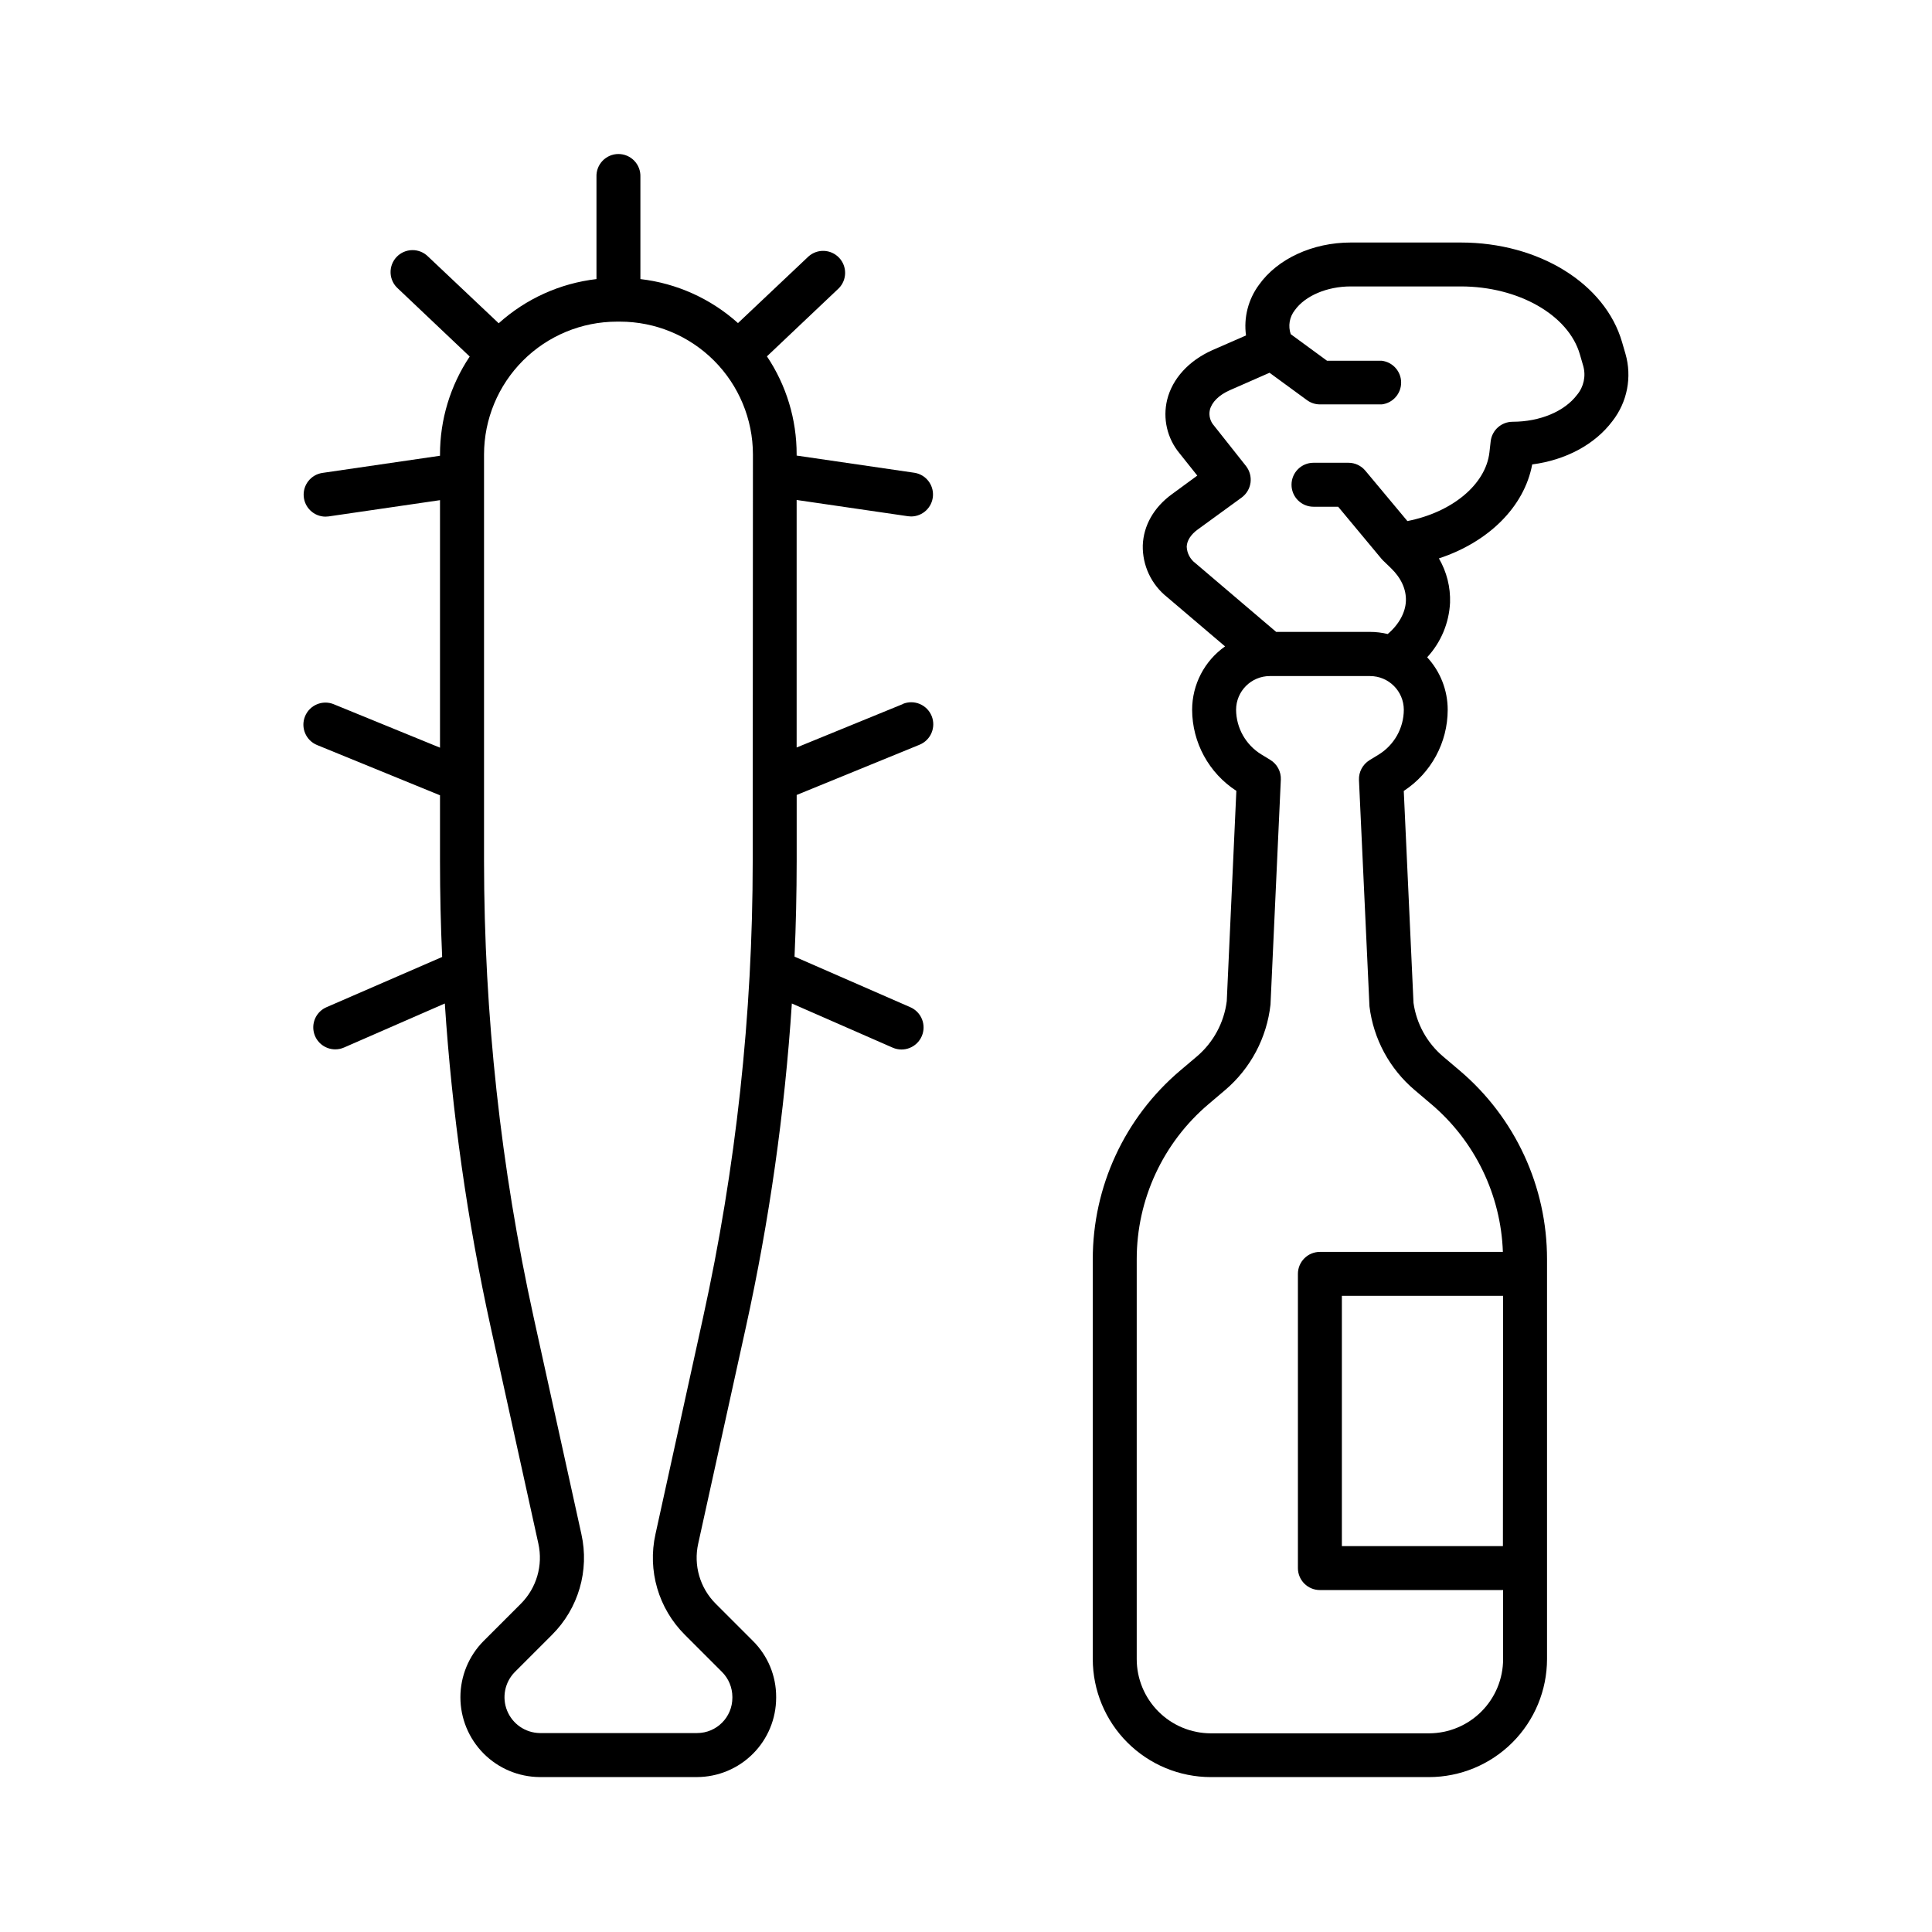
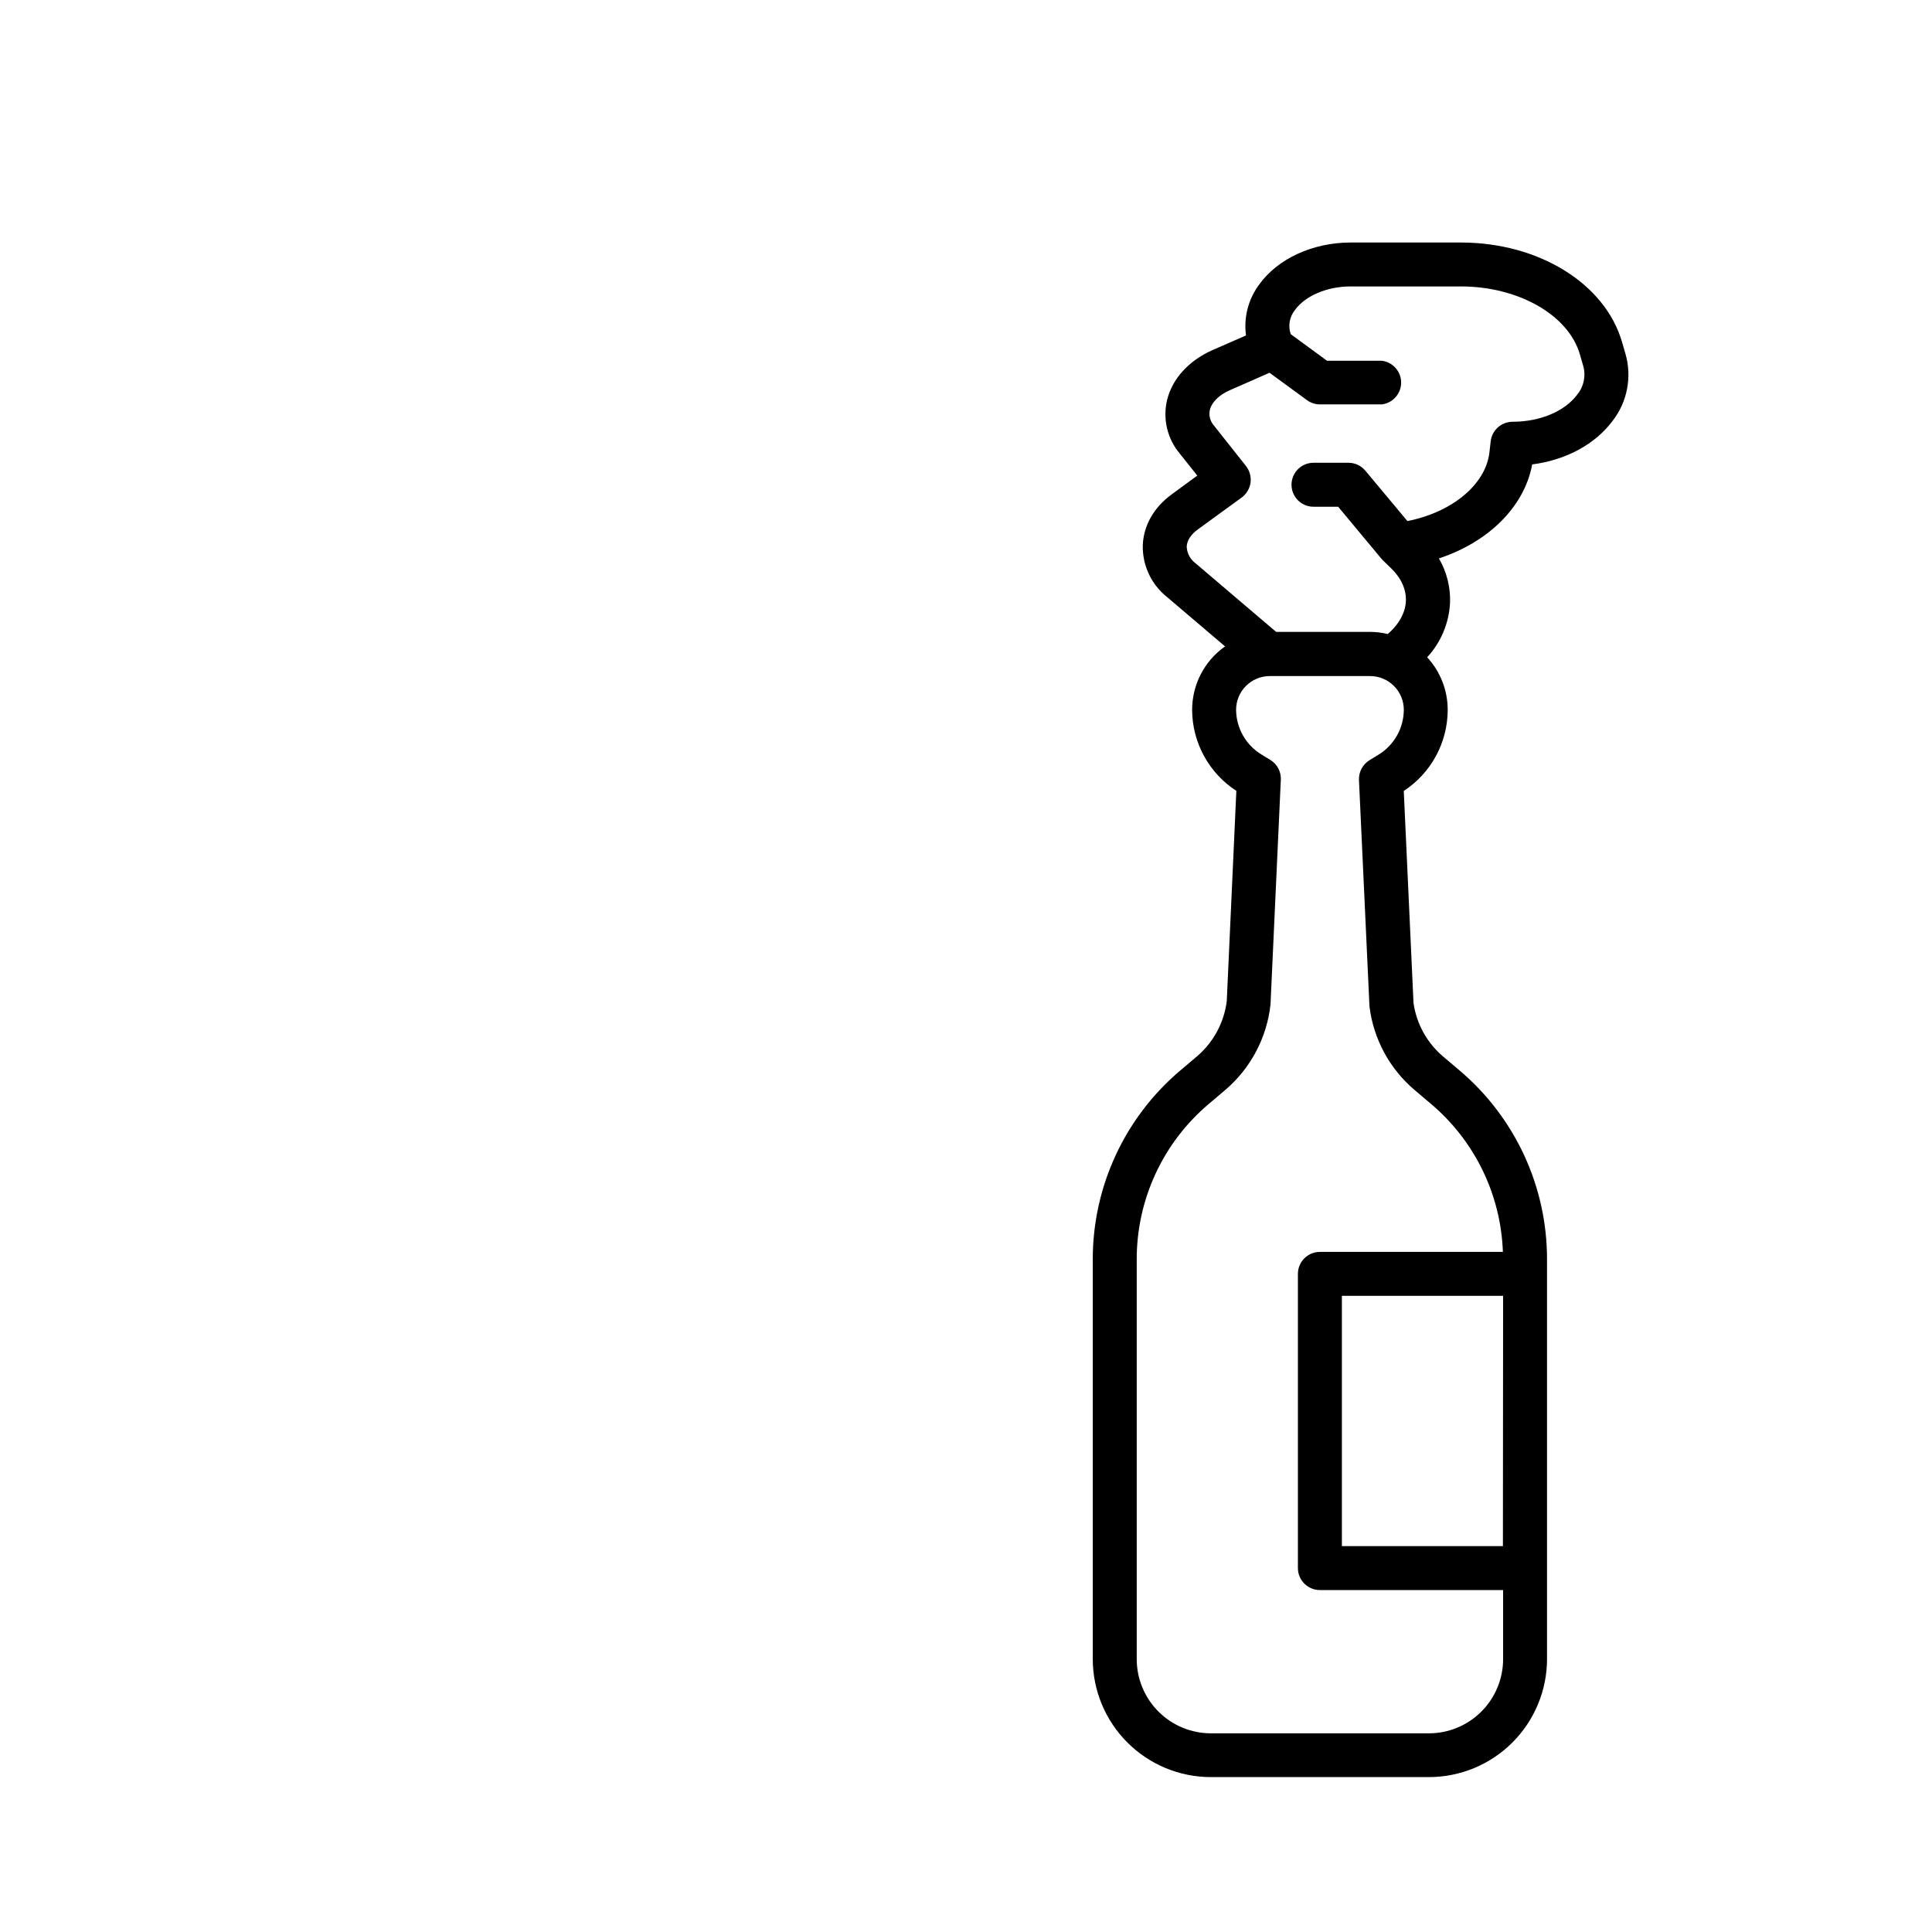
<svg xmlns="http://www.w3.org/2000/svg" fill="#000000" width="800px" height="800px" version="1.1" viewBox="144 144 512 512">
  <g>
-     <path d="m383.27 330.58-28.152 11.512v-65.594l29.52 4.309c0.281 0.039 0.566 0.059 0.848 0.062 3.031-0.031 5.535-2.383 5.754-5.406 0.219-3.027-1.918-5.715-4.918-6.176l-31.203-4.555v-0.297c0.02-9.258-2.719-18.309-7.871-26l19.031-18.027c2.215-2.234 2.254-5.82 0.09-8.105-2.164-2.285-5.75-2.438-8.102-0.344l-18.695 17.664v-0.004c-7.203-6.473-16.238-10.547-25.859-11.66v-27.078c0.066-1.586-0.52-3.129-1.617-4.273s-2.617-1.793-4.203-1.793-3.106 0.648-4.203 1.793-1.684 2.688-1.617 4.273v27.078c-9.645 1.117-18.699 5.211-25.91 11.711l-18.695-17.664c-1.109-1.117-2.625-1.742-4.203-1.723-1.574 0.016-3.078 0.672-4.16 1.816-1.086 1.145-1.66 2.68-1.594 4.254 0.066 1.578 0.77 3.059 1.949 4.106l19.02 18.027c-5.148 7.691-7.887 16.742-7.871 25.996v0.297l-31.203 4.555c-2.996 0.465-5.137 3.152-4.918 6.176 0.219 3.027 2.723 5.379 5.754 5.406 0.281 0 0.566-0.02 0.848-0.059l29.52-4.309v65.594l-28.164-11.512v-0.004c-2.988-1.215-6.394 0.227-7.609 3.215-1.215 2.988 0.223 6.394 3.211 7.609l32.562 13.312v17.523c0 8.441 0.191 16.883 0.57 25.32l-30.652 13.316c-2.535 1.098-3.945 3.828-3.383 6.531 0.566 2.707 2.953 4.641 5.715 4.637 0.805 0 1.598-0.168 2.332-0.492l26.695-11.66c1.887 28.871 5.953 57.559 12.164 85.812l12.625 57.328c1.277 5.766-0.48 11.785-4.664 15.953l-9.84 9.84c-3.941 3.961-6.152 9.32-6.156 14.906-0.004 5.586 2.203 10.945 6.137 14.914 3.938 3.965 9.281 6.211 14.867 6.254h41.672c5.566-0.012 10.906-2.231 14.84-6.168 3.938-3.938 6.152-9.273 6.16-14.84v-0.219c0.02-5.574-2.199-10.922-6.152-14.848l-9.84-9.84c-4.191-4.164-5.953-10.188-4.664-15.953l12.625-57.316c6.219-28.262 10.297-56.949 12.191-85.824l26.738 11.711c2.961 1.285 6.402-0.074 7.688-3.039 1.285-2.961-0.074-6.402-3.035-7.688l-30.68-13.402c0.375-8.43 0.562-16.867 0.57-25.32v-17.523l32.562-13.312h-0.004c2.988-1.219 4.426-4.629 3.211-7.617-1.219-2.988-4.629-4.426-7.617-3.207zm-39.793 41.625v-0.004c-0.012 40.703-4.43 81.281-13.176 121.04l-12.594 57.316c-2.152 9.648 0.793 19.727 7.801 26.695l9.84 9.84c1.75 1.758 2.731 4.137 2.738 6.613v0.215c0 5.168-4.184 9.355-9.348 9.359h-41.684c-3.809-0.059-7.211-2.383-8.652-5.91-1.441-3.523-0.637-7.566 2.039-10.277l9.84-9.84c7.004-6.973 9.949-17.047 7.793-26.695l-12.625-57.328c-8.746-39.75-13.164-80.332-13.176-121.03v-107.76c0.012-9.34 3.727-18.289 10.332-24.891 6.606-6.598 15.559-10.305 24.898-10.309h0.828-0.004c9.336 0.008 18.285 3.719 24.883 10.316 6.602 6.602 10.316 15.547 10.324 24.883z" />
    <path d="m574.76 237.75-0.887-3.051c-4.496-15.566-22.07-26.43-42.734-26.43h-29.176c-10.086 0-19.406 4.301-24.316 11.207-2.852 3.856-4.09 8.672-3.441 13.422l-9.012 3.938c-6.152 2.773-10.492 7.496-11.879 13.078-1.223 4.988-0.008 10.266 3.277 14.219l4.703 5.902-6.711 4.922c-4.793 3.484-7.539 8.297-7.734 13.551v-0.004c-0.121 5.328 2.262 10.406 6.434 13.719l15.371 13.078c-5.469 3.848-8.723 10.117-8.727 16.805 0.031 8.68 4.438 16.758 11.719 21.48l-2.539 55.703v0.004c-0.711 5.719-3.547 10.961-7.941 14.691l-4.418 3.738c-14.699 12.457-23.168 30.75-23.152 50.016v105.93c0.008 8.293 3.305 16.246 9.168 22.109 5.867 5.863 13.816 9.164 22.113 9.172h57.828c8.293-0.012 16.242-3.312 22.105-9.176 5.863-5.863 9.16-13.816 9.168-22.105v-105.93c0.023-19.25-8.43-37.539-23.105-49.996l-4.41-3.738c-4.285-3.617-7.09-8.688-7.871-14.238l-2.578-56.156v-0.004c7.258-4.746 11.633-12.828 11.641-21.5 0.004-5.16-1.941-10.133-5.441-13.922 3.656-3.961 5.801-9.082 6.062-14.465 0.141-4.113-0.883-8.184-2.953-11.738 13.117-4.309 22.633-13.656 24.727-24.906 8.855-1.152 16.582-5.254 21.246-11.465 3.957-5.051 5.242-11.695 3.465-17.859zm-32.473 315.98h-42.676v-66.32h42.727zm-32.953-209.74-2.402 1.465v0.004c-1.809 1.117-2.875 3.117-2.793 5.242l2.785 60.023c1.059 8.617 5.328 16.52 11.953 22.133l4.418 3.75v-0.004c11.562 9.801 18.453 24.02 18.984 39.164h-48.492c-3.219 0-5.828 2.609-5.828 5.828v77.961c0 3.219 2.609 5.824 5.828 5.824h48.551v18.293c0 5.211-2.066 10.211-5.75 13.898-3.68 3.691-8.672 5.769-13.883 5.781h-57.828c-5.211-0.012-10.207-2.09-13.887-5.781-3.68-3.688-5.746-8.688-5.746-13.898v-105.94c-0.016-15.844 6.949-30.891 19.043-41.133l4.418-3.75v0.004c6.734-5.742 11.023-13.836 11.992-22.633l2.734-59.59h0.004c0.094-2.125-0.973-4.137-2.785-5.246l-2.402-1.465c-4.113-2.527-6.633-6.992-6.672-11.82 0.008-4.93 4.004-8.93 8.934-8.934h26.57c4.938 0 8.938 4 8.945 8.934-0.02 4.856-2.551 9.355-6.691 11.887zm52.613-95.371c-3.316 4.41-9.84 7.152-17.102 7.152v0.004c-2.961 0.004-5.453 2.223-5.797 5.164l-0.336 2.953c-0.984 8.531-9.918 15.871-21.738 18.195l-11.145-13.352c-1.105-1.328-2.742-2.098-4.469-2.098h-9.27c-3.215 0-5.824 2.609-5.824 5.824 0 3.219 2.609 5.828 5.824 5.828h6.535l11.512 13.836v-0.004c0.129 0.152 0.262 0.297 0.406 0.434l2.098 2.027c2.688 2.609 4.043 5.598 3.938 8.66-0.109 3.059-1.832 6.25-4.82 8.777h-0.008c-1.559-0.375-3.156-0.562-4.762-0.562h-24.797l-21.363-18.184c-1.402-1.035-2.266-2.652-2.34-4.398 0.059-1.613 1.102-3.238 2.953-4.574l11.621-8.453c1.277-0.945 2.121-2.363 2.34-3.938 0.207-1.57-0.227-3.16-1.199-4.406l-8.473-10.695v-0.004c-1.023-1.133-1.438-2.695-1.102-4.191 0.512-2.047 2.43-3.938 5.266-5.195l10.547-4.633 9.918 7.254v-0.004c0.992 0.738 2.199 1.137 3.434 1.133h16.414c2.918-0.363 5.109-2.84 5.109-5.781 0-2.941-2.191-5.418-5.109-5.781h-14.523l-9.625-7.047v0.004c-0.746-2.16-0.344-4.555 1.074-6.348 2.727-3.828 8.551-6.309 14.828-6.309h29.176c15.273 0 28.535 7.578 31.547 18.008l0.887 3.059c0.754 2.66 0.145 5.523-1.625 7.648z" />
  </g>
</svg>